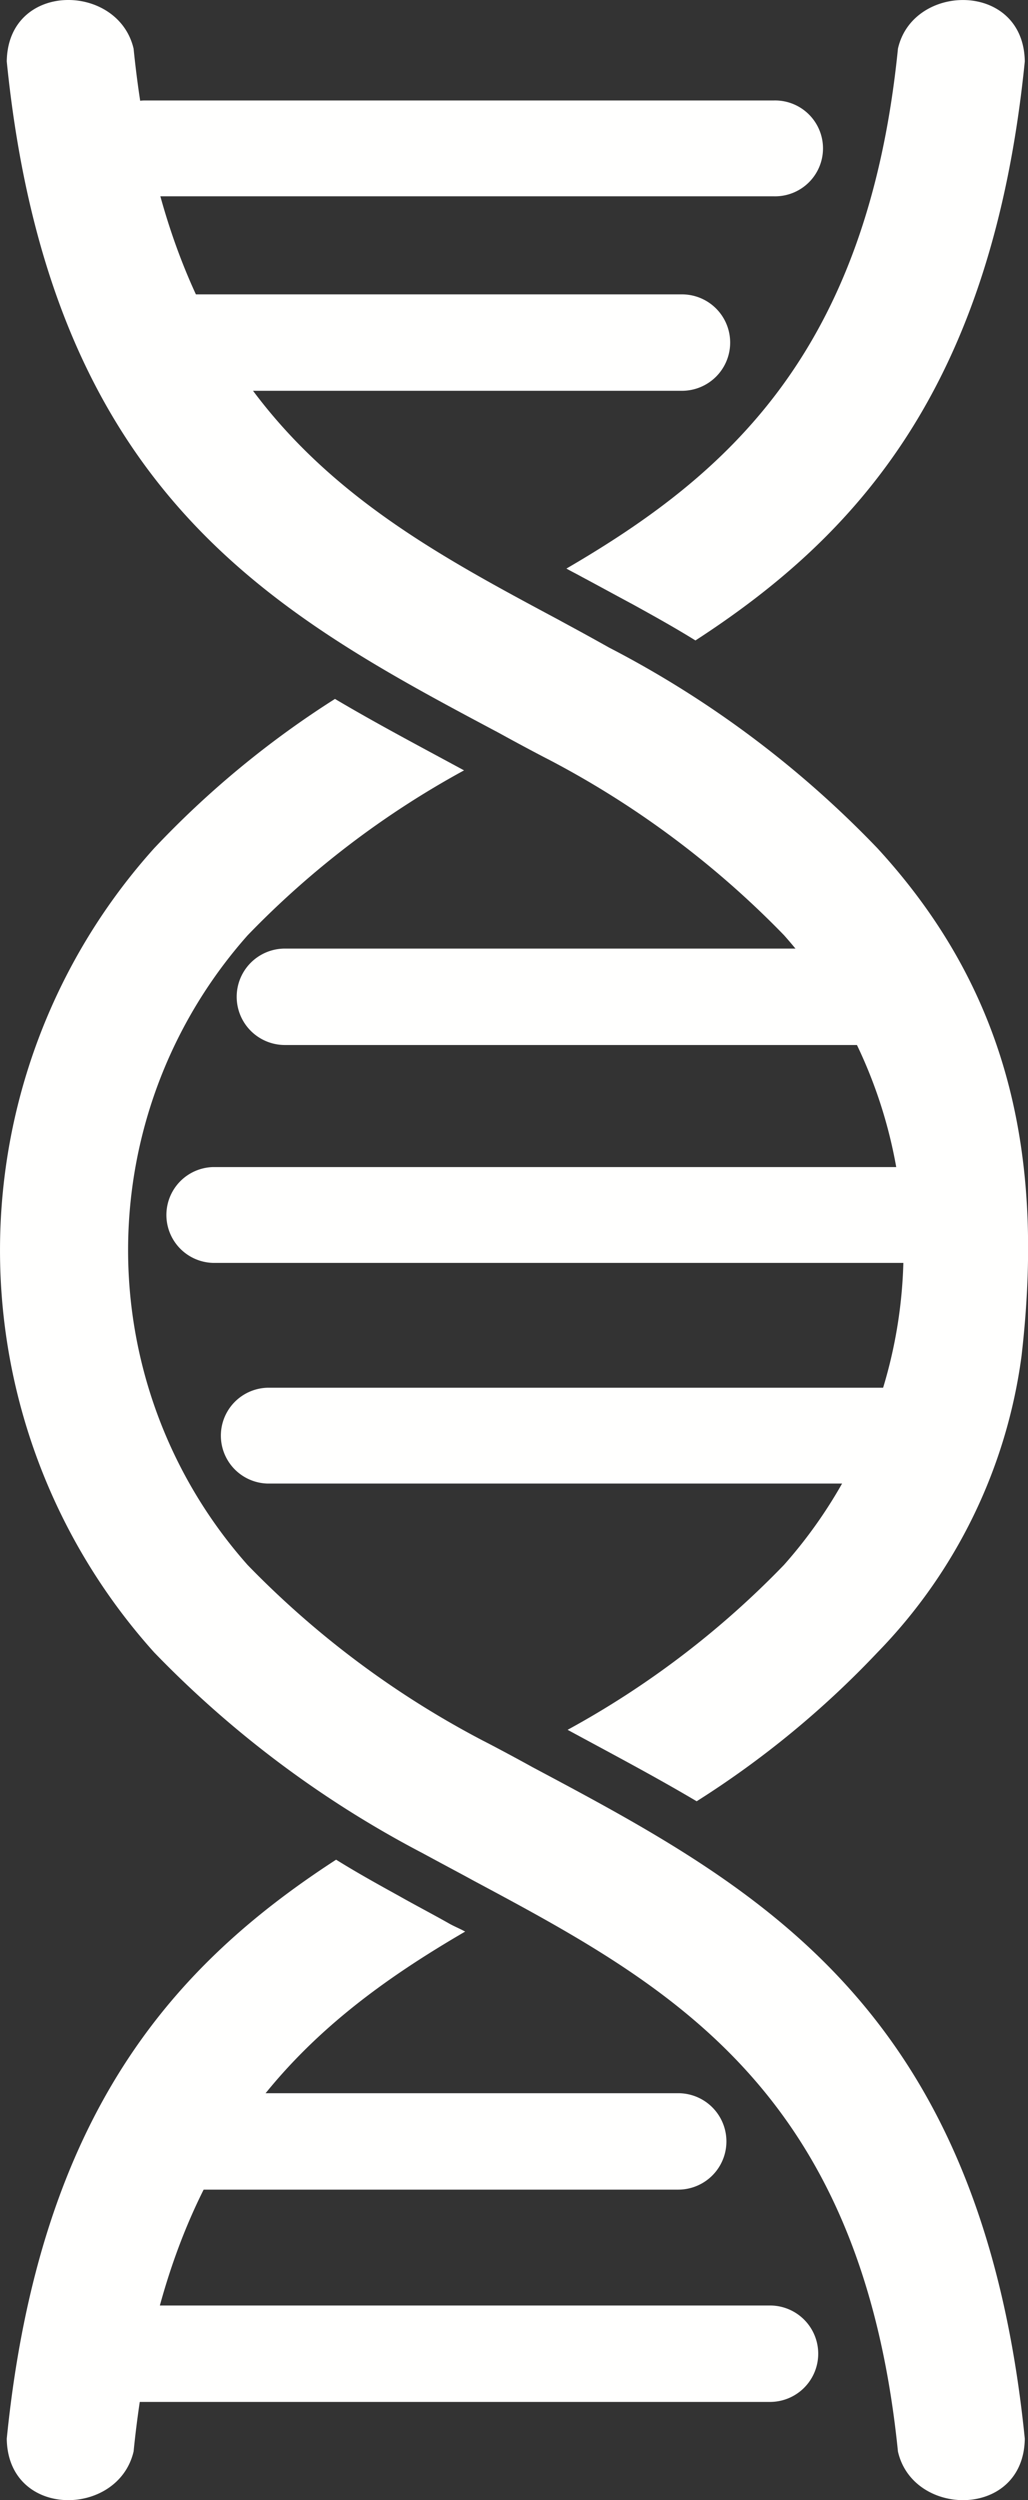
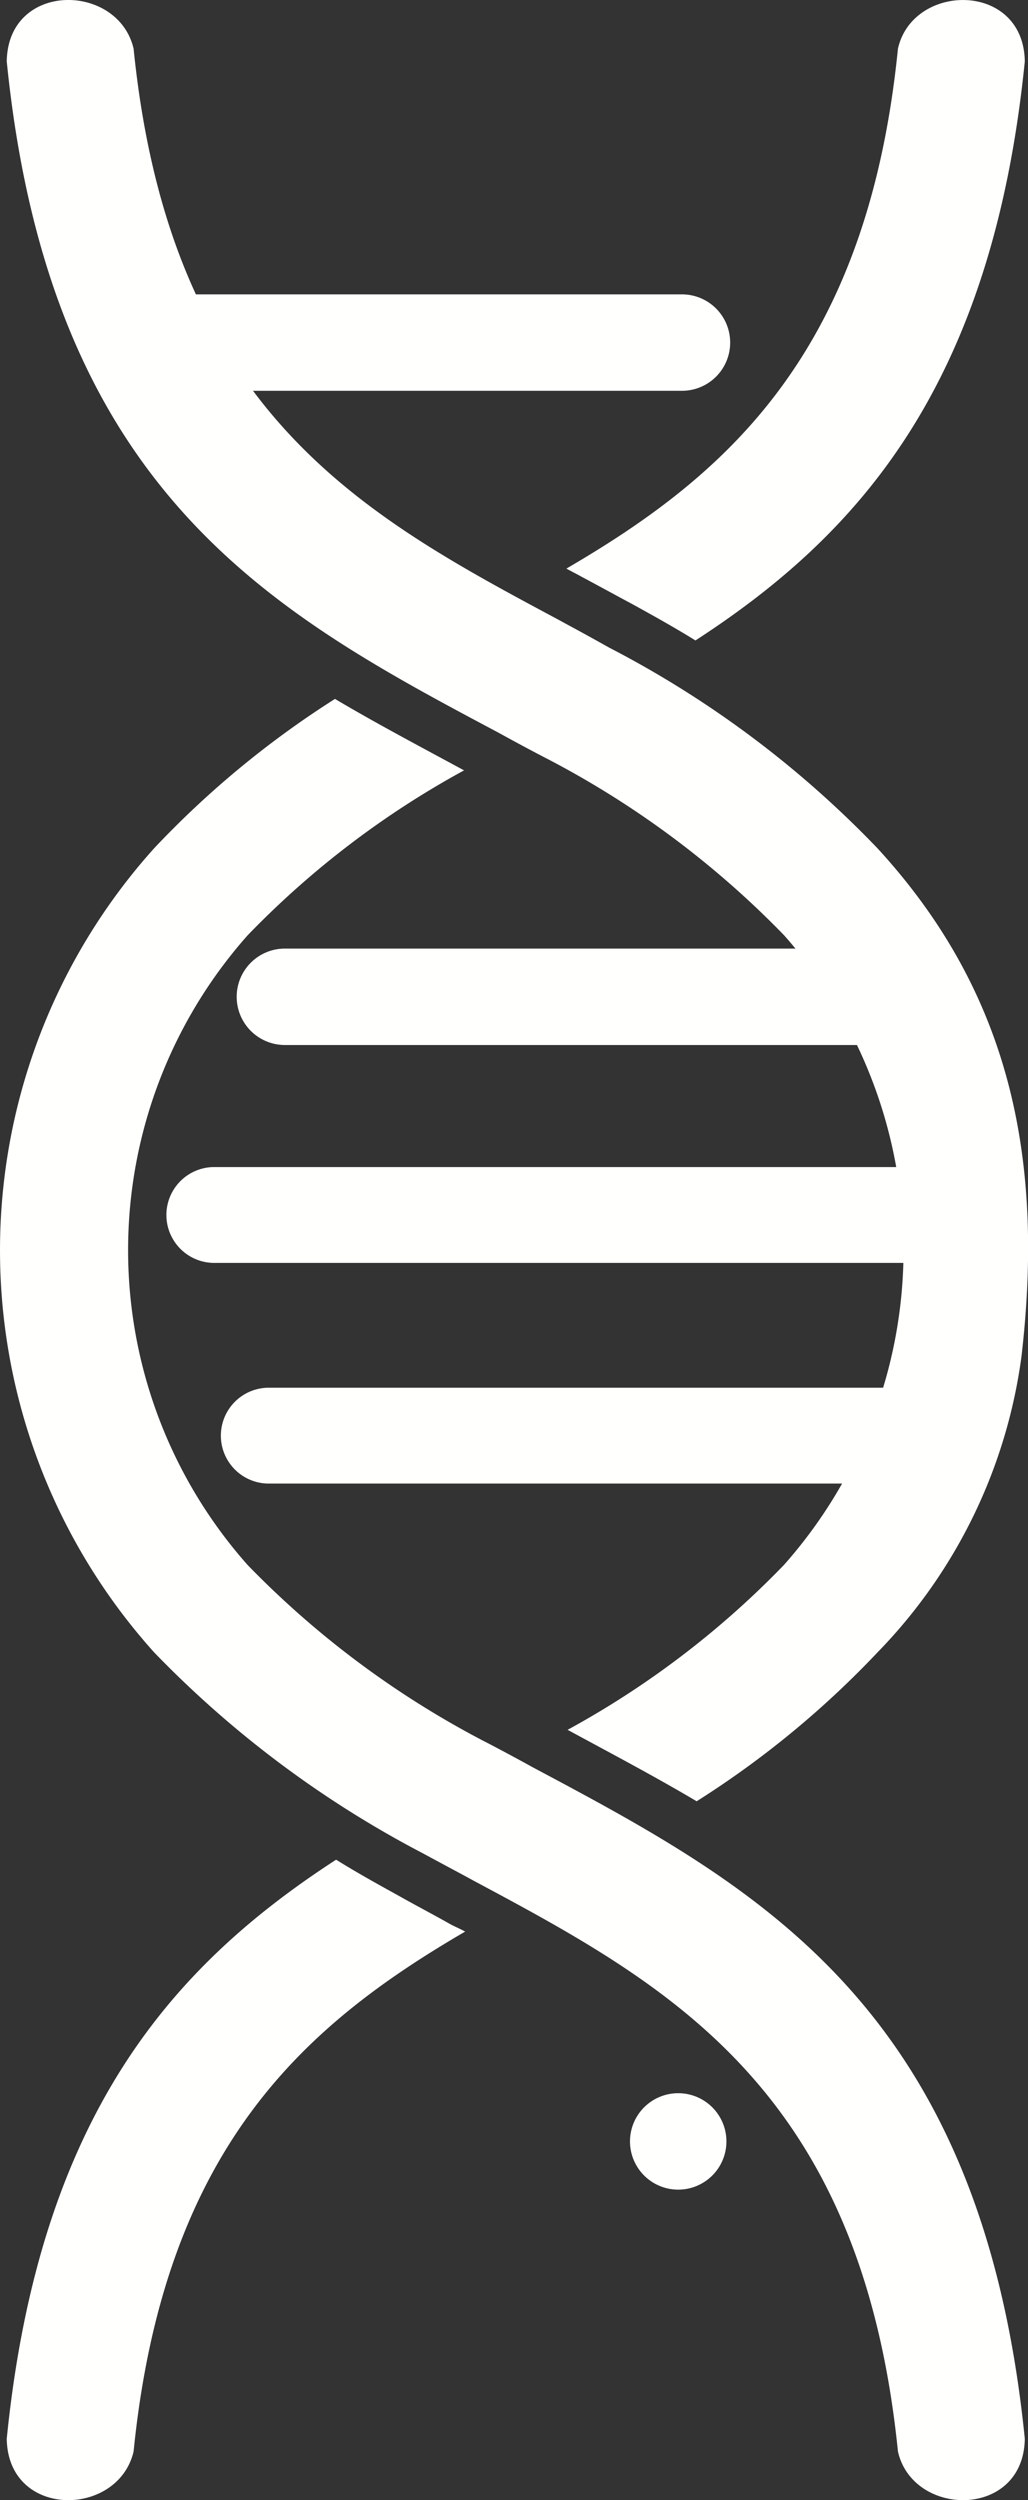
<svg xmlns="http://www.w3.org/2000/svg" id="그룹_16906" data-name="그룹 16906" width="34.535" height="83.98" viewBox="0 0 34.535 83.98">
  <rect x="0" y="0" width="34.535" height="83.98" fill="#333333" stroke="none" />
  <defs>
    <clipPath id="clip-path">
      <rect id="사각형_3732" data-name="사각형 3732" width="34.535" height="83.98" fill="none" />
    </clipPath>
  </defs>
  <g id="그룹_16905" data-name="그룹 16905" clip-path="url(#clip-path)">
    <path id="패스_24315" data-name="패스 24315" d="M19.028,19.1c5.364-3.126,10.111-7.226,11.138-17.464.5-2.228,4.224-2.265,4.261.43-1.1,10.95-5.644,15.929-11.064,19.448-.692-.43-1.4-.823-2.112-1.216-.561-.3-1.14-.618-1.7-.917-.168-.094-.355-.187-.523-.281M30.166,82.347c-1.234-12.2-7.737-15.685-14.279-19.186-.373-.206-.766-.411-1.7-.917a35.168,35.168,0,0,1-9.008-6.739,20.2,20.2,0,0,1,0-27.011,31.614,31.614,0,0,1,6.074-5.016c1.42.842,2.878,1.609,4.336,2.4a30.178,30.178,0,0,0-7.27,5.54,15.934,15.934,0,0,0,0,21.152,31.075,31.075,0,0,0,7.906,5.9c.187.094.934.486,1.682.9C25.475,63.4,32.97,67.41,34.427,81.917c-.037,2.695-3.756,2.658-4.261.43" transform="translate(0 -0.001)" fill="#fffffe" fill-rule="evenodd" />
-     <path id="패스_24316" data-name="패스 24316" d="M13.733,12.648H34.888a1.61,1.61,0,1,1,0,3.219H13.733a1.61,1.61,0,0,1,0-3.219" transform="translate(-8.89 -9.273)" fill="#fffffe" fill-rule="evenodd" />
    <path id="패스_24317" data-name="패스 24317" d="M13.733,37.06H31.8a1.619,1.619,0,0,1,0,3.239H13.733a1.619,1.619,0,0,1,0-3.239" transform="translate(-8.89 -27.172)" fill="#fffffe" fill-rule="evenodd" />
    <path id="패스_24318" data-name="패스 24318" d="M51.993,119.419H31.454a1.619,1.619,0,0,0,0,3.239H51.993a1.619,1.619,0,0,0,0-3.239" transform="translate(-21.883 -87.556)" fill="#fffffe" fill-rule="evenodd" />
    <path id="패스_24319" data-name="패스 24319" d="M45.949,146.921H22.419a1.61,1.61,0,0,0,0,3.219h23.53a1.61,1.61,0,0,0,0-3.219" transform="translate(-15.259 -107.719)" fill="#fffffe" fill-rule="evenodd" />
    <path id="패스_24320" data-name="패스 24320" d="M50.981,174.7h-21.7a1.61,1.61,0,0,0,0,3.219h21.7a1.61,1.61,0,0,0,0-3.219" transform="translate(-20.291 -128.086)" fill="#fffffe" fill-rule="evenodd" />
-     <path id="패스_24321" data-name="패스 24321" d="M13.244,293.48H34.4a1.619,1.619,0,0,0,0-3.239H13.244a1.619,1.619,0,0,0,0,3.239" transform="translate(-8.532 -212.799)" fill="#fffffe" fill-rule="evenodd" />
-     <path id="패스_24322" data-name="패스 24322" d="M13.244,266.752H31.316a1.619,1.619,0,0,0,0-3.239H13.244a1.619,1.619,0,0,0,0,3.239" transform="translate(-8.532 -193.202)" fill="#fffffe" fill-rule="evenodd" />
+     <path id="패스_24322" data-name="패스 24322" d="M13.244,266.752H31.316a1.619,1.619,0,0,0,0-3.239a1.619,1.619,0,0,0,0,3.239" transform="translate(-8.532 -193.202)" fill="#fffffe" fill-rule="evenodd" />
    <path id="패스_24323" data-name="패스 24323" d="M16.249,64.883C10.885,68.009,6.138,72.109,5.11,82.347c-.523,2.228-4.224,2.265-4.261-.43,1.1-10.95,5.644-15.929,11.064-19.449.691.431,1.4.824,2.112,1.217.561.318,1.14.618,1.7.936.168.094.355.168.523.262M5.11,1.635C6.344,13.858,12.847,17.32,19.389,20.821c.374.206.766.411,1.7.935A34.322,34.322,0,0,1,30.1,28.495c4.541,4.942,5.588,10.557,4.84,17.052a17.574,17.574,0,0,1-4.84,9.959,31.534,31.534,0,0,1-6.074,5c-1.42-.842-2.878-1.609-4.336-2.4a30.194,30.194,0,0,0,7.27-5.54,15.934,15.934,0,0,0,0-21.152,31.062,31.062,0,0,0-7.906-5.9c-.187-.094-.934-.487-1.682-.9C9.82,20.6,2.307,16.572.849,2.065.886-.63,4.587-.593,5.11,1.635" transform="translate(-0.622 -0.001)" fill="#fffffe" fill-rule="evenodd" />
  </g>
</svg>